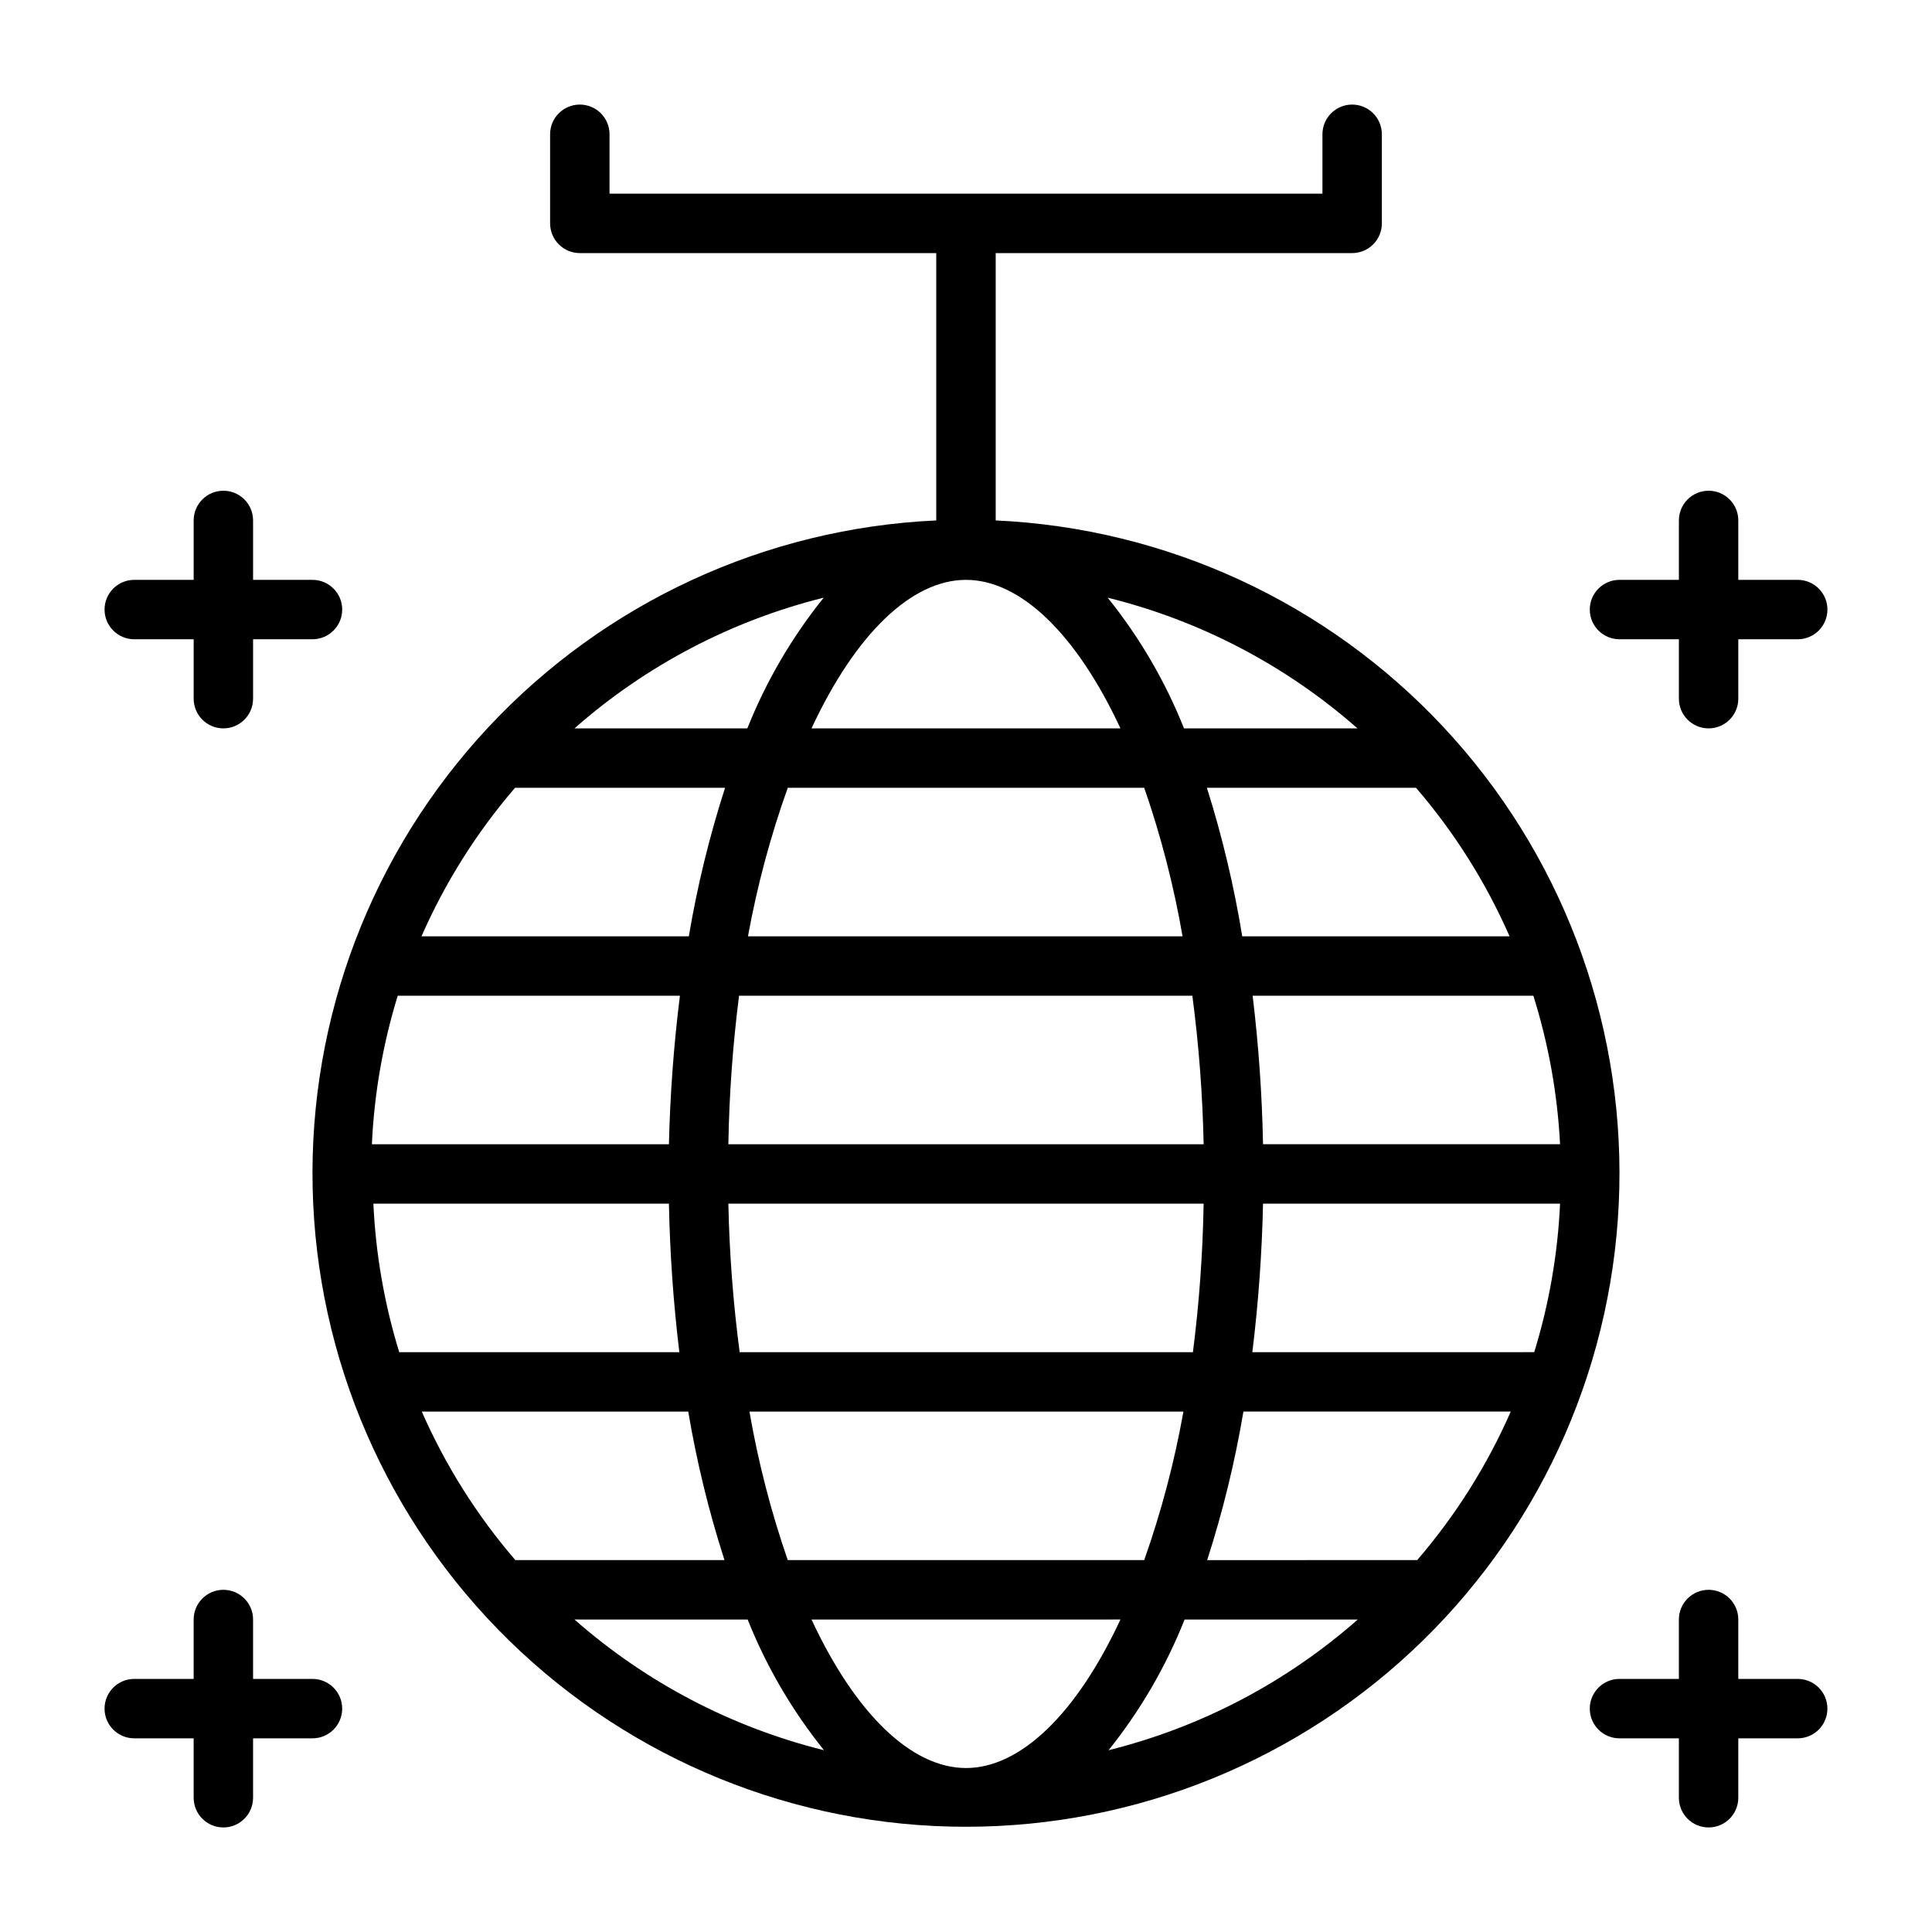
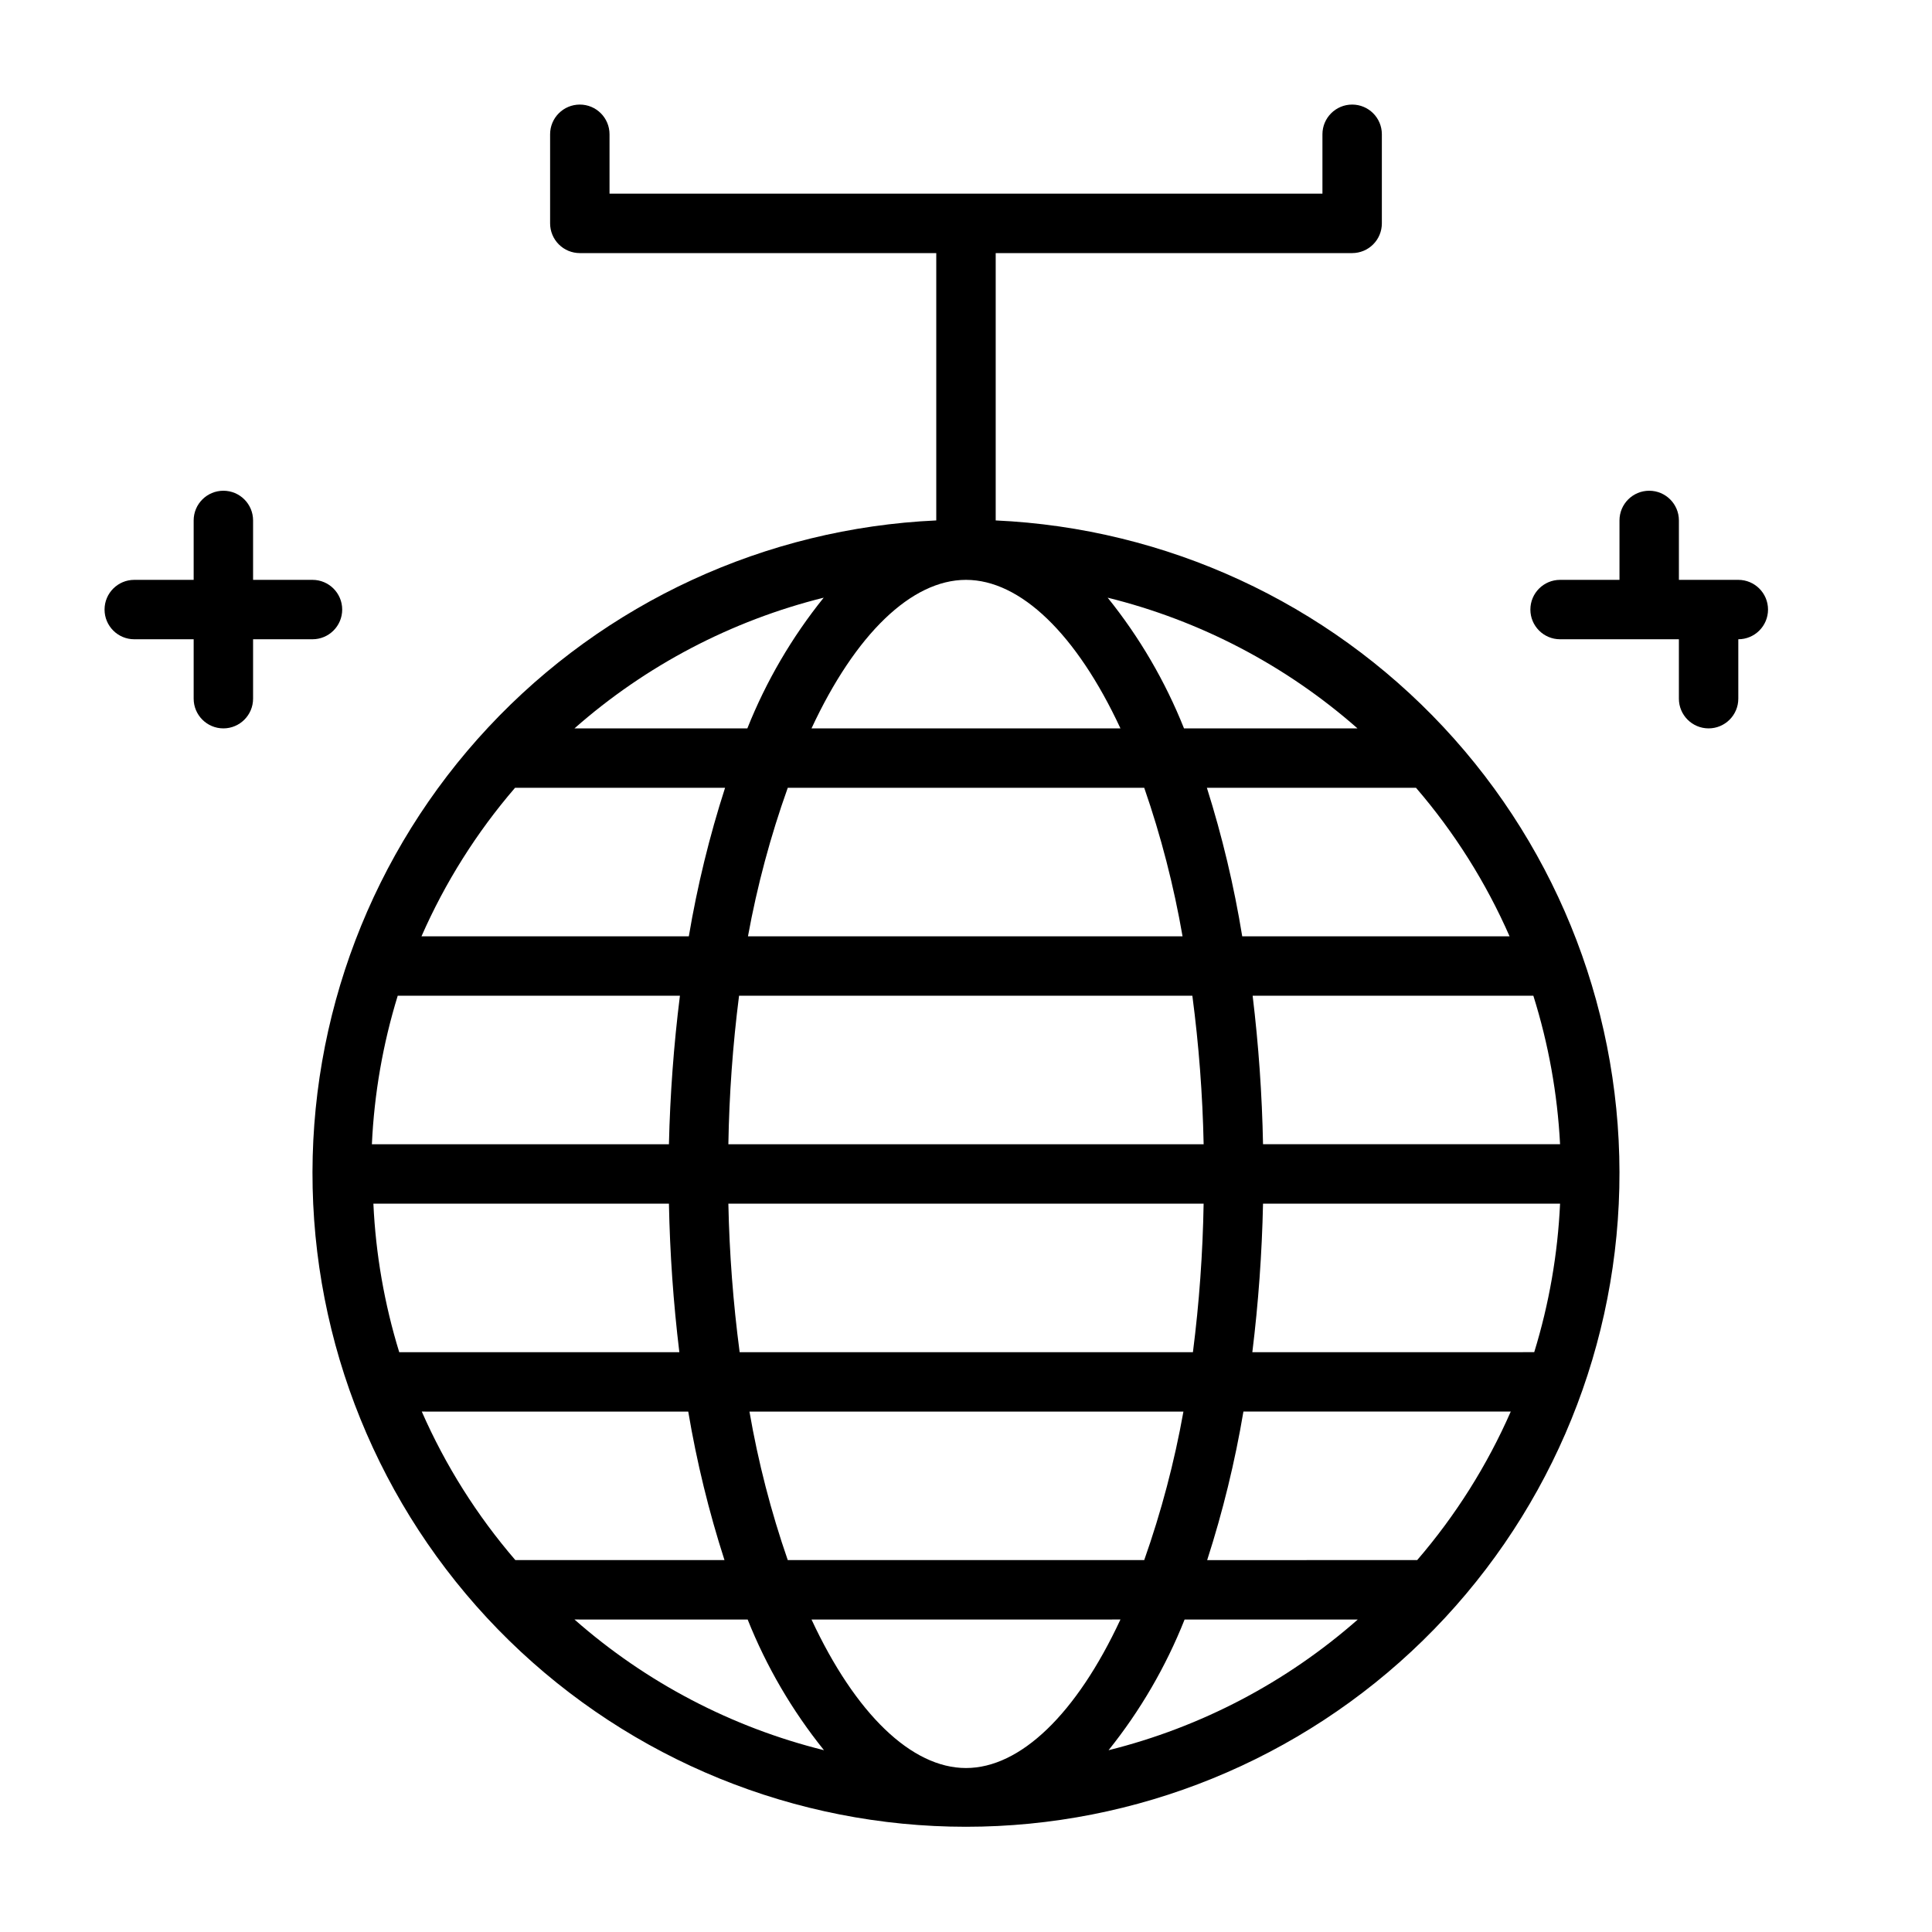
<svg xmlns="http://www.w3.org/2000/svg" fill="#000000" width="800px" height="800px" version="1.1" viewBox="144 144 512 512">
  <g>
    <path d="m407.87 281.92v-70.848h94.465c2.086 0 4.09-0.828 5.566-2.305 1.477-1.477 2.305-3.481 2.305-5.566v-23.617c0-4.348-3.523-7.871-7.871-7.871-4.348 0-7.875 3.523-7.875 7.871v15.742h-188.93v-15.742c0-4.348-3.523-7.871-7.871-7.871-4.348 0-7.875 3.523-7.875 7.871v23.617c0 2.086 0.832 4.09 2.309 5.566 1.473 1.477 3.477 2.305 5.566 2.305h94.461v70.848c-45.203 2.059-87.805 21.723-118.69 54.793-30.887 33.066-47.602 76.91-46.574 122.15s19.723 88.277 52.078 119.91c32.359 31.629 75.812 49.34 121.06 49.34s88.699-17.711 121.06-49.34c32.359-31.633 51.051-74.672 52.078-119.91 1.031-45.238-15.688-89.082-46.574-122.15-30.887-33.07-73.488-52.734-118.69-54.793zm-67.855 220.42c-1.723-13.055-2.719-26.195-2.992-39.359h125.95c-0.223 13.16-1.168 26.301-2.836 39.359zm117.61 15.742h-0.004c-2.391 13.379-5.867 26.543-10.391 39.359h-94.465c-4.445-12.82-7.84-25.984-10.152-39.359zm-120.6-70.848c0.219-13.16 1.168-26.301 2.832-39.359h120.13c1.719 13.055 2.719 26.195 2.992 39.359zm5.195-55.105c2.441-13.383 5.969-26.547 10.547-39.359h94.465c4.445 12.824 7.84 25.988 10.156 39.359zm121.46-39.359h55.578-0.004c10.176 11.816 18.535 25.082 24.797 39.359h-70.848c-2.168-13.328-5.297-26.48-9.367-39.359zm-5.902-15.742h-0.004c-4.977-12.492-11.797-24.164-20.23-34.637 24.527 6.066 47.234 17.945 66.203 34.637zm-16.848 0h-81.871c11.652-25.031 26.527-39.359 40.934-39.359 14.41 0 29.285 14.324 40.938 39.359zm-98.875 0h-45.812c18.922-16.668 41.574-28.547 66.047-34.637-8.434 10.473-15.254 22.145-20.234 34.637zm-5.902 15.742c-4.148 12.871-7.359 26.027-9.605 39.359h-70.848c6.266-14.277 14.621-27.543 24.797-39.359zm-11.965 55.105c-1.633 13.062-2.606 26.199-2.914 39.359h-78.719c0.613-13.355 2.914-26.582 6.848-39.359zm-2.914 55.105c0.258 13.156 1.176 26.293 2.758 39.359h-74.234c-3.934-12.781-6.234-26.004-6.848-39.359zm5.117 55.105v-0.004c2.246 13.336 5.457 26.492 9.605 39.359h-55.422c-10.176-11.812-18.531-25.078-24.797-39.359zm15.742 55.105 0.004-0.004c4.977 12.488 11.797 24.164 20.23 34.637-24.5-6.078-47.18-17.957-66.125-34.637zm17.004 0 81.793-0.004c-11.652 25.031-26.527 39.359-40.934 39.359s-29.285-14.328-40.938-39.359zm98.871 0h45.816l0.004-0.004c-18.926 16.668-41.574 28.547-66.047 34.637 8.402-10.477 15.195-22.152 20.152-34.637zm5.902-15.742 0.004-0.008c4.148-12.867 7.359-26.023 9.605-39.359h70.848c-6.262 14.281-14.621 27.547-24.797 39.359zm11.965-55.105 0.008-0.004c1.605-13.066 2.551-26.203 2.832-39.359h78.719c-0.613 13.355-2.914 26.578-6.848 39.359zm2.84-55.109c-0.254-13.156-1.176-26.293-2.754-39.359h74.391c4.012 12.77 6.394 25.992 7.082 39.359z" />
    <path d="m179.58 313.41h15.742v15.742c0 4.348 3.527 7.875 7.875 7.875 4.348 0 7.871-3.527 7.871-7.875v-15.742h15.742c4.348 0 7.875-3.523 7.875-7.871s-3.527-7.871-7.875-7.871h-15.742v-15.746c0-4.348-3.523-7.871-7.871-7.871-4.348 0-7.875 3.523-7.875 7.871v15.742l-15.742 0.004c-4.348 0-7.871 3.523-7.871 7.871s3.523 7.871 7.871 7.871z" />
-     <path d="m226.81 588.93h-15.742v-15.742c0-4.348-3.523-7.871-7.871-7.871-4.348 0-7.875 3.523-7.875 7.871v15.742h-15.742c-4.348 0-7.871 3.527-7.871 7.875 0 4.348 3.523 7.871 7.871 7.871h15.742v15.742c0 4.348 3.527 7.875 7.875 7.875 4.348 0 7.871-3.527 7.871-7.875v-15.742h15.742c4.348 0 7.875-3.523 7.875-7.871 0-4.348-3.527-7.875-7.875-7.875z" />
-     <path d="m573.18 313.41h15.742v15.742c0 4.348 3.527 7.875 7.875 7.875 4.348 0 7.871-3.527 7.871-7.875v-15.742h15.742c4.348 0 7.875-3.523 7.875-7.871s-3.527-7.871-7.875-7.871h-15.742v-15.746c0-4.348-3.523-7.871-7.871-7.871-4.348 0-7.875 3.523-7.875 7.871v15.742l-15.742 0.004c-4.348 0-7.871 3.523-7.871 7.871s3.523 7.871 7.871 7.871z" />
-     <path d="m620.41 588.93h-15.742v-15.742c0-4.348-3.523-7.871-7.871-7.871-4.348 0-7.875 3.523-7.875 7.871v15.742h-15.742c-4.348 0-7.871 3.527-7.871 7.875 0 4.348 3.523 7.871 7.871 7.871h15.742v15.742c0 4.348 3.527 7.875 7.875 7.875 4.348 0 7.871-3.527 7.871-7.875v-15.742h15.742c4.348 0 7.875-3.523 7.875-7.871 0-4.348-3.527-7.875-7.875-7.875z" />
+     <path d="m573.18 313.41h15.742v15.742c0 4.348 3.527 7.875 7.875 7.875 4.348 0 7.871-3.527 7.871-7.875v-15.742c4.348 0 7.875-3.523 7.875-7.871s-3.527-7.871-7.875-7.871h-15.742v-15.746c0-4.348-3.523-7.871-7.871-7.871-4.348 0-7.875 3.523-7.875 7.871v15.742l-15.742 0.004c-4.348 0-7.871 3.523-7.871 7.871s3.523 7.871 7.871 7.871z" />
  </g>
</svg>